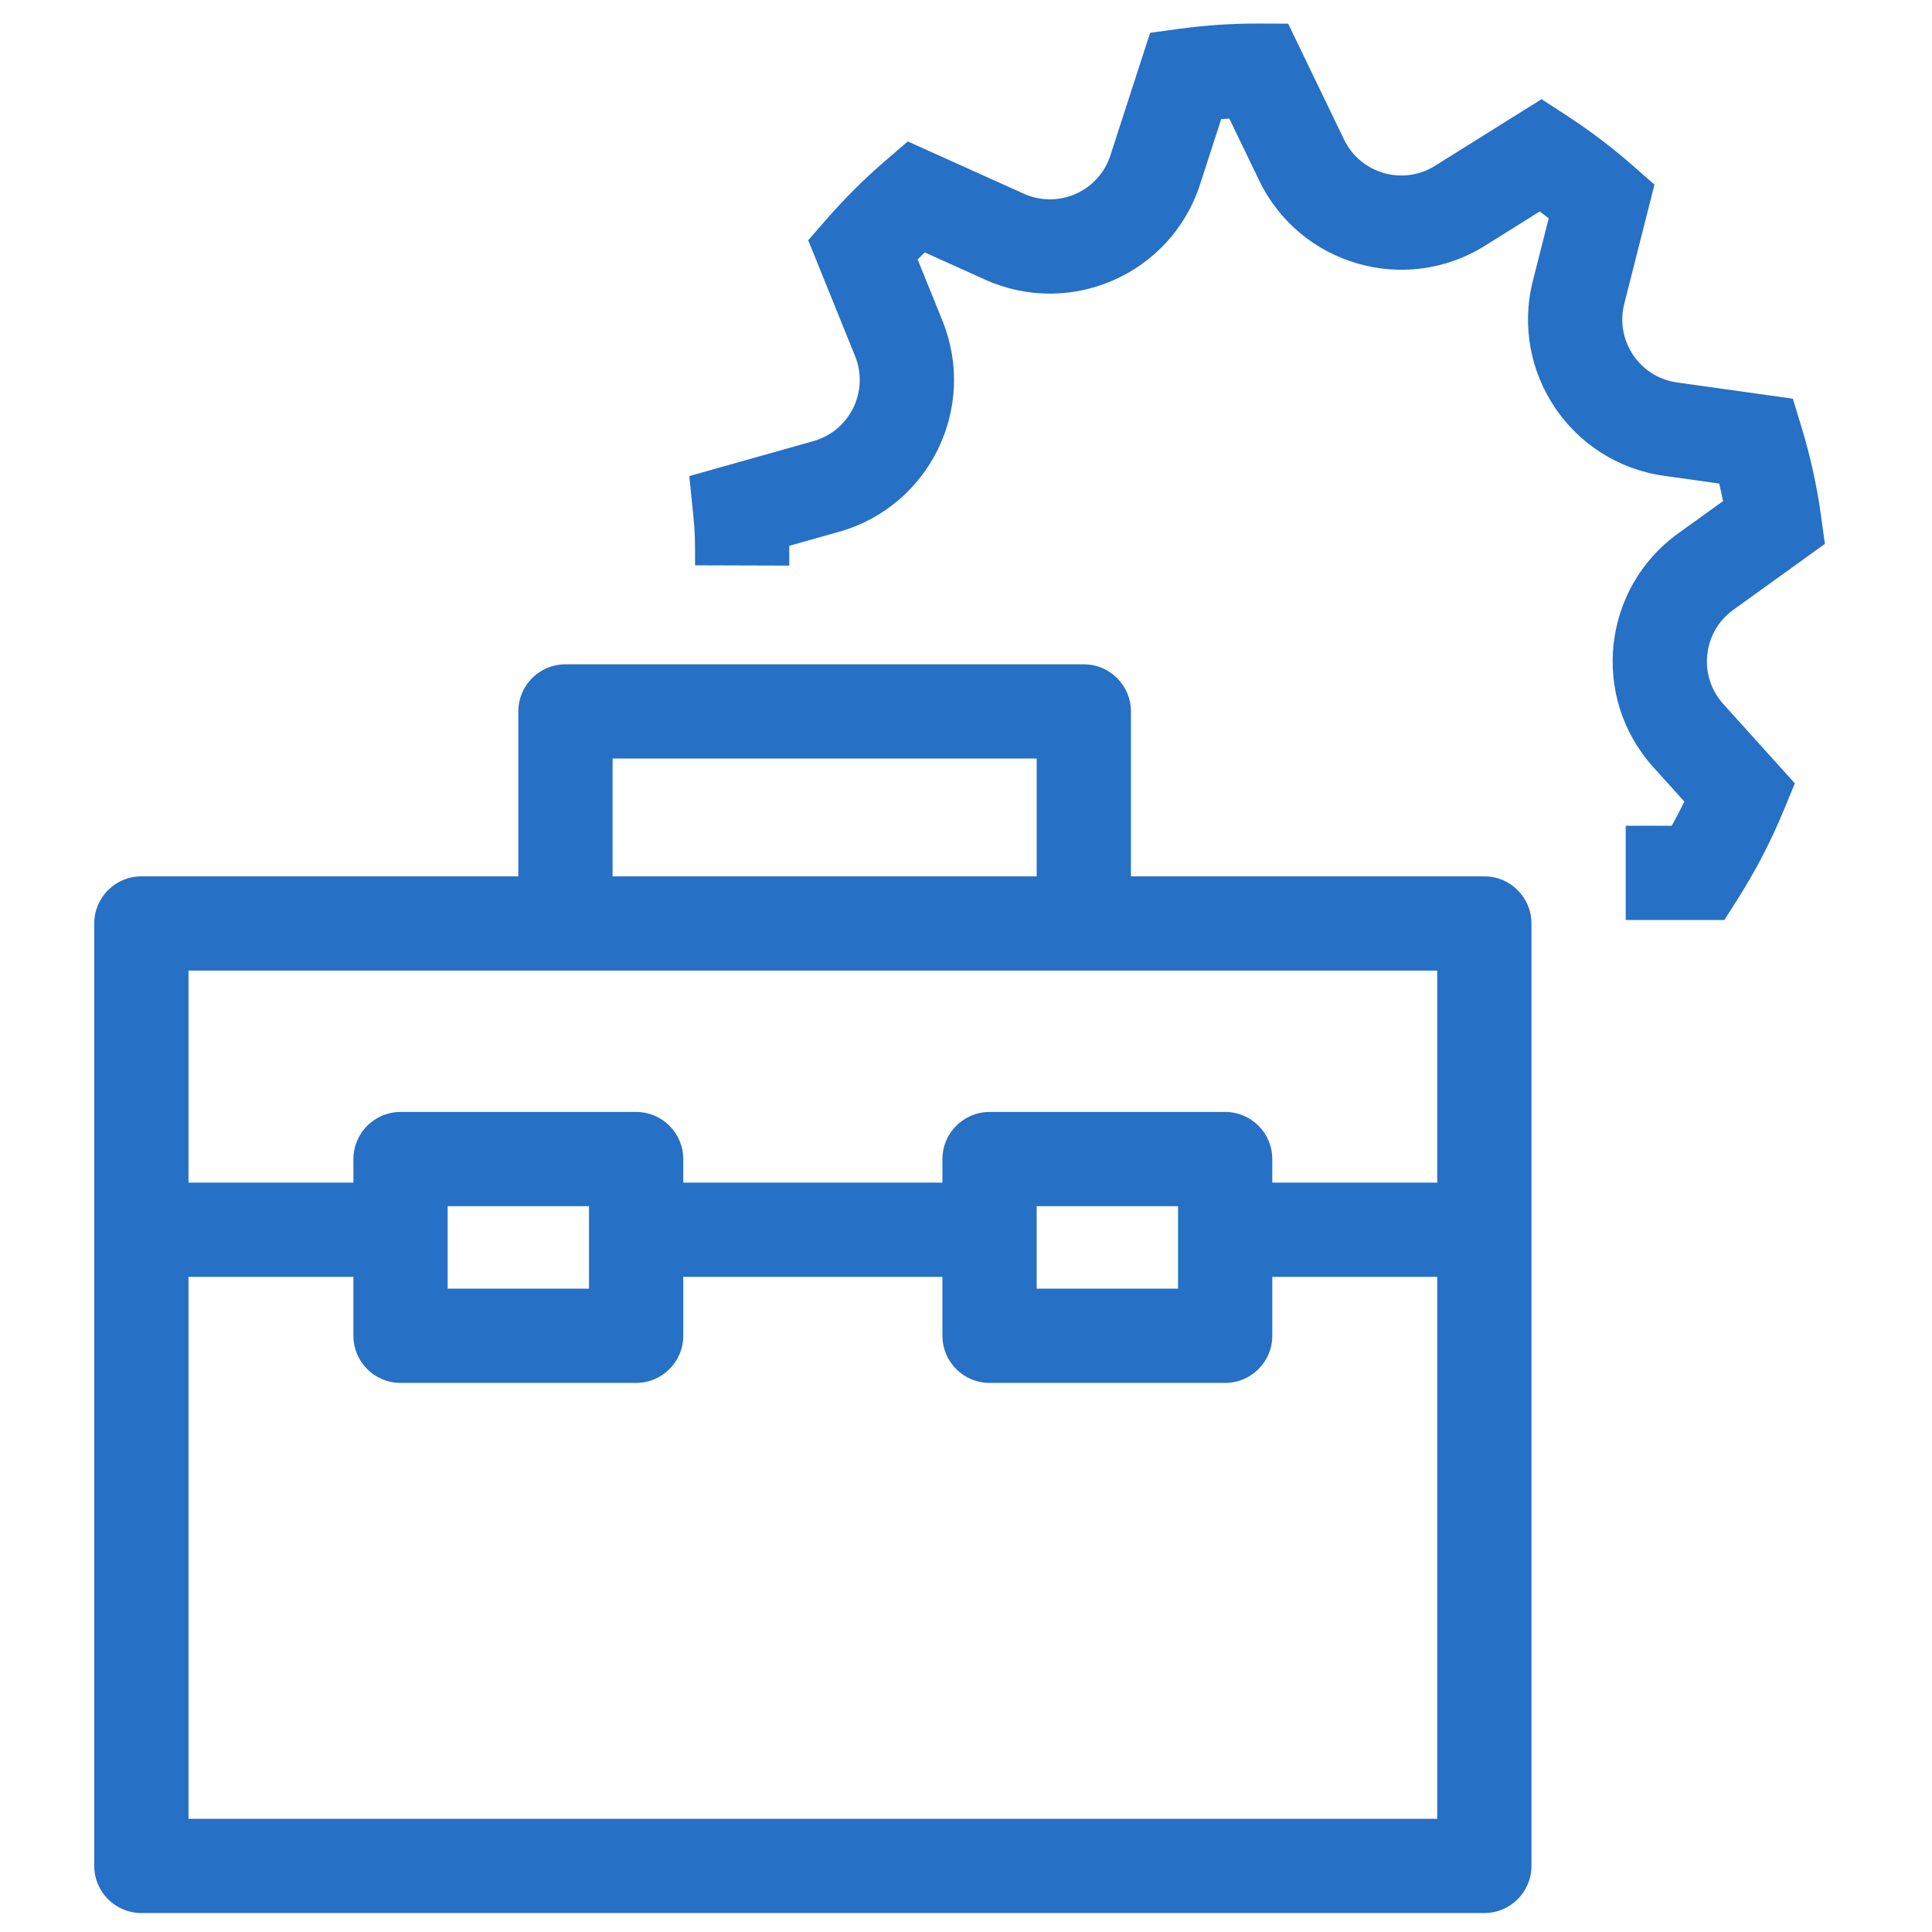
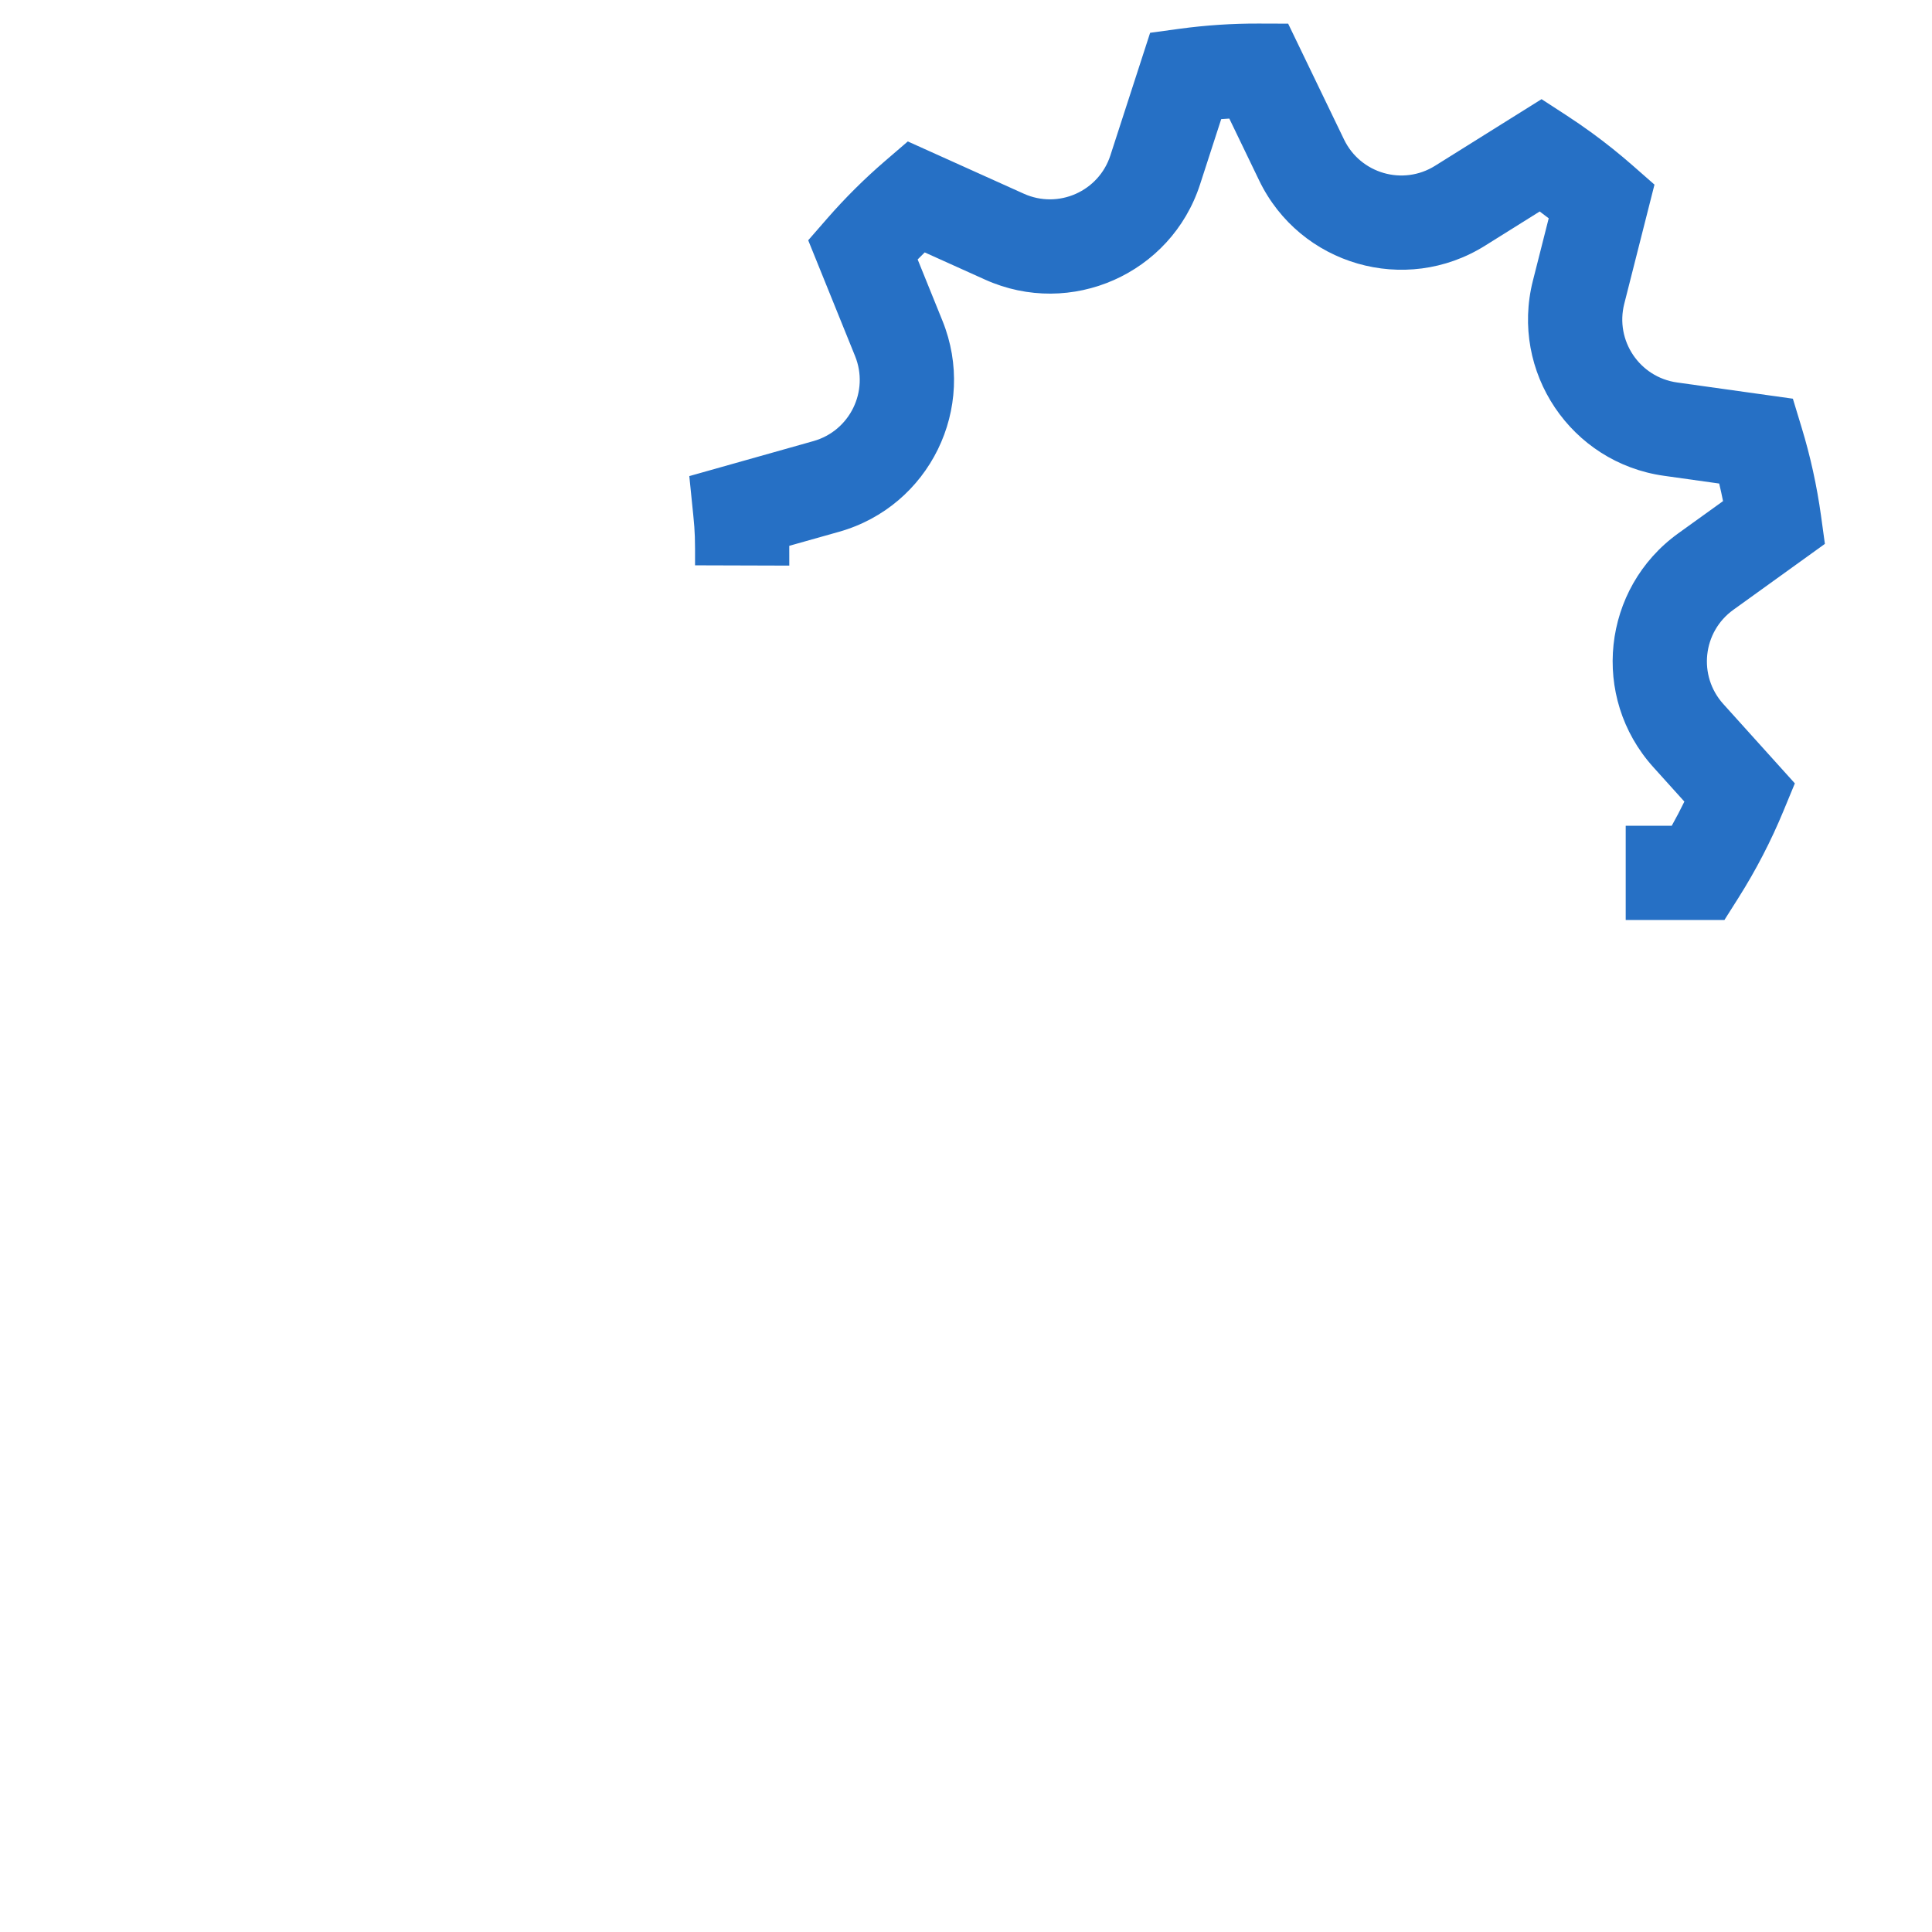
<svg xmlns="http://www.w3.org/2000/svg" width="82" height="82" viewBox="0 0 82 82" fill="none">
-   <path fill-rule="evenodd" clip-rule="evenodd" d="M22 30.195C22 29.09 22.895 28.195 24 28.195H46C47.105 28.195 48 29.09 48 30.195V37.195H63C64.105 37.195 65 38.09 65 39.195V79.195C65 80.299 64.105 81.195 63 81.195H6C4.895 81.195 4 80.299 4 79.195V39.195C4 38.09 4.895 37.195 6 37.195H22V30.195ZM26 37.195H44V32.195H26V37.195ZM8 41.195V50.195H15V49.195C15 48.09 15.895 47.195 17 47.195H27C28.105 47.195 29 48.09 29 49.195V50.195H40V49.195C40 48.09 40.895 47.195 42 47.195H52C53.105 47.195 54 48.09 54 49.195V50.195H61V41.195H8ZM61 54.195H54V56.695C54 57.799 53.105 58.695 52 58.695H42C40.895 58.695 40 57.799 40 56.695V54.195H29V56.695C29 57.799 28.105 58.695 27 58.695H17C15.895 58.695 15 57.799 15 56.695V54.195H8V77.195H61V54.195ZM19 51.195V54.695H25V51.195H19ZM44 51.195V54.695H50V51.195H44Z" fill="#2670C5" />
  <path fill-rule="evenodd" clip-rule="evenodd" d="M50.06 1.222C51.173 1.071 52.296 0.996 53.422 1L54.673 1.004L57.045 5.921C57.744 7.369 59.545 7.889 60.906 7.038L65.428 4.209L66.498 4.904C66.863 5.142 67.224 5.391 67.58 5.65C68.179 6.088 68.753 6.548 69.301 7.029L70.221 7.836L68.938 12.896C68.543 14.454 69.588 16.01 71.18 16.233L76.095 16.922L76.466 18.144C76.84 19.37 77.114 20.624 77.29 21.892L77.454 23.084L73.567 25.883C72.264 26.821 72.064 28.684 73.141 29.879L76.179 33.249L75.697 34.415C75.173 35.684 74.534 36.923 73.779 38.116L73.19 39.047H69V35.047H70.954C71.143 34.709 71.322 34.367 71.49 34.022L70.169 32.557C67.499 29.594 67.992 24.968 71.23 22.637L73.131 21.269C73.081 21.019 73.027 20.77 72.968 20.523L70.624 20.194C66.674 19.641 64.08 15.779 65.061 11.913L65.732 9.266C65.606 9.168 65.479 9.071 65.35 8.976L63.028 10.429C59.646 12.544 55.176 11.252 53.443 7.66L52.176 5.033C52.061 5.04 51.947 5.048 51.832 5.056L50.933 7.829C49.703 11.624 45.449 13.507 41.812 11.869L39.248 10.713C39.147 10.812 39.047 10.912 38.948 11.012L40 13.612C41.497 17.31 39.451 21.488 35.611 22.571L33.499 23.166C33.501 23.407 33.501 23.677 33.5 24.006L29.5 23.994C29.503 22.868 29.499 22.596 29.426 21.878L29.256 20.207L34.526 18.721C36.071 18.285 36.895 16.603 36.292 15.113L34.303 10.198L35.11 9.272C35.878 8.392 36.699 7.578 37.565 6.833L38.53 6.003L43.455 8.222C44.92 8.882 46.633 8.123 47.128 6.596L48.815 1.392L50.06 1.222Z" fill="#2670C5" />
</svg>